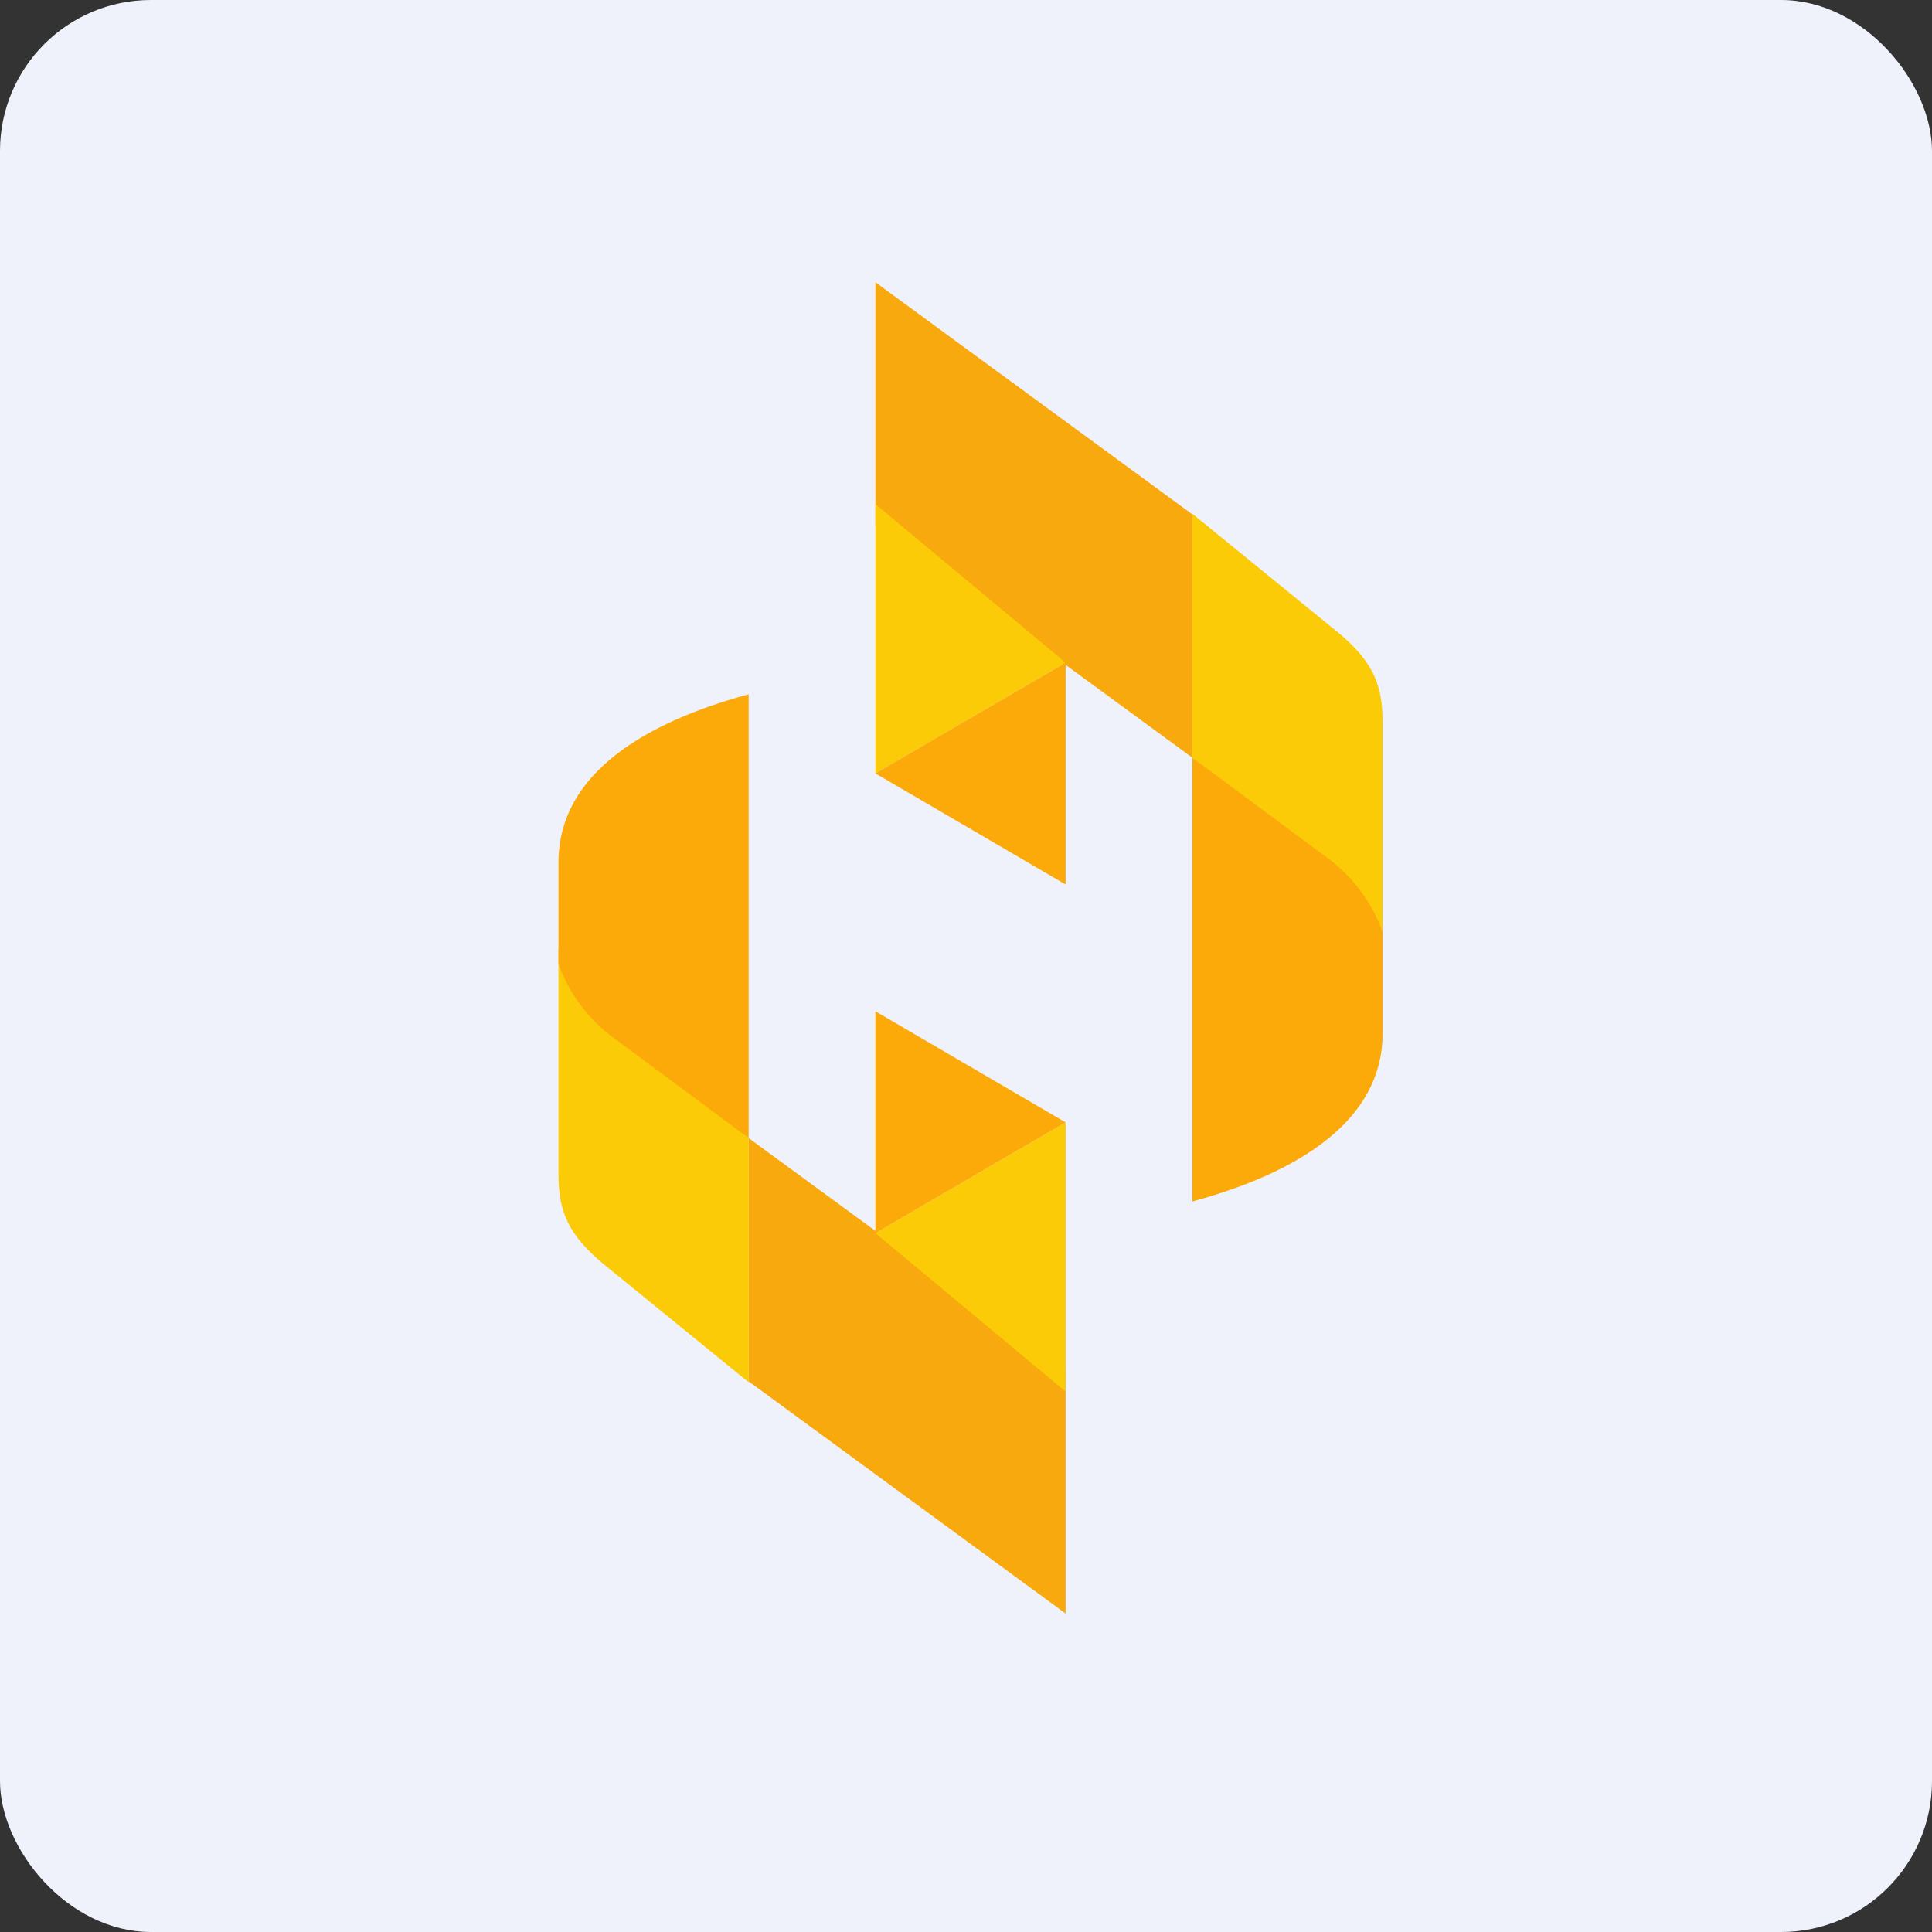
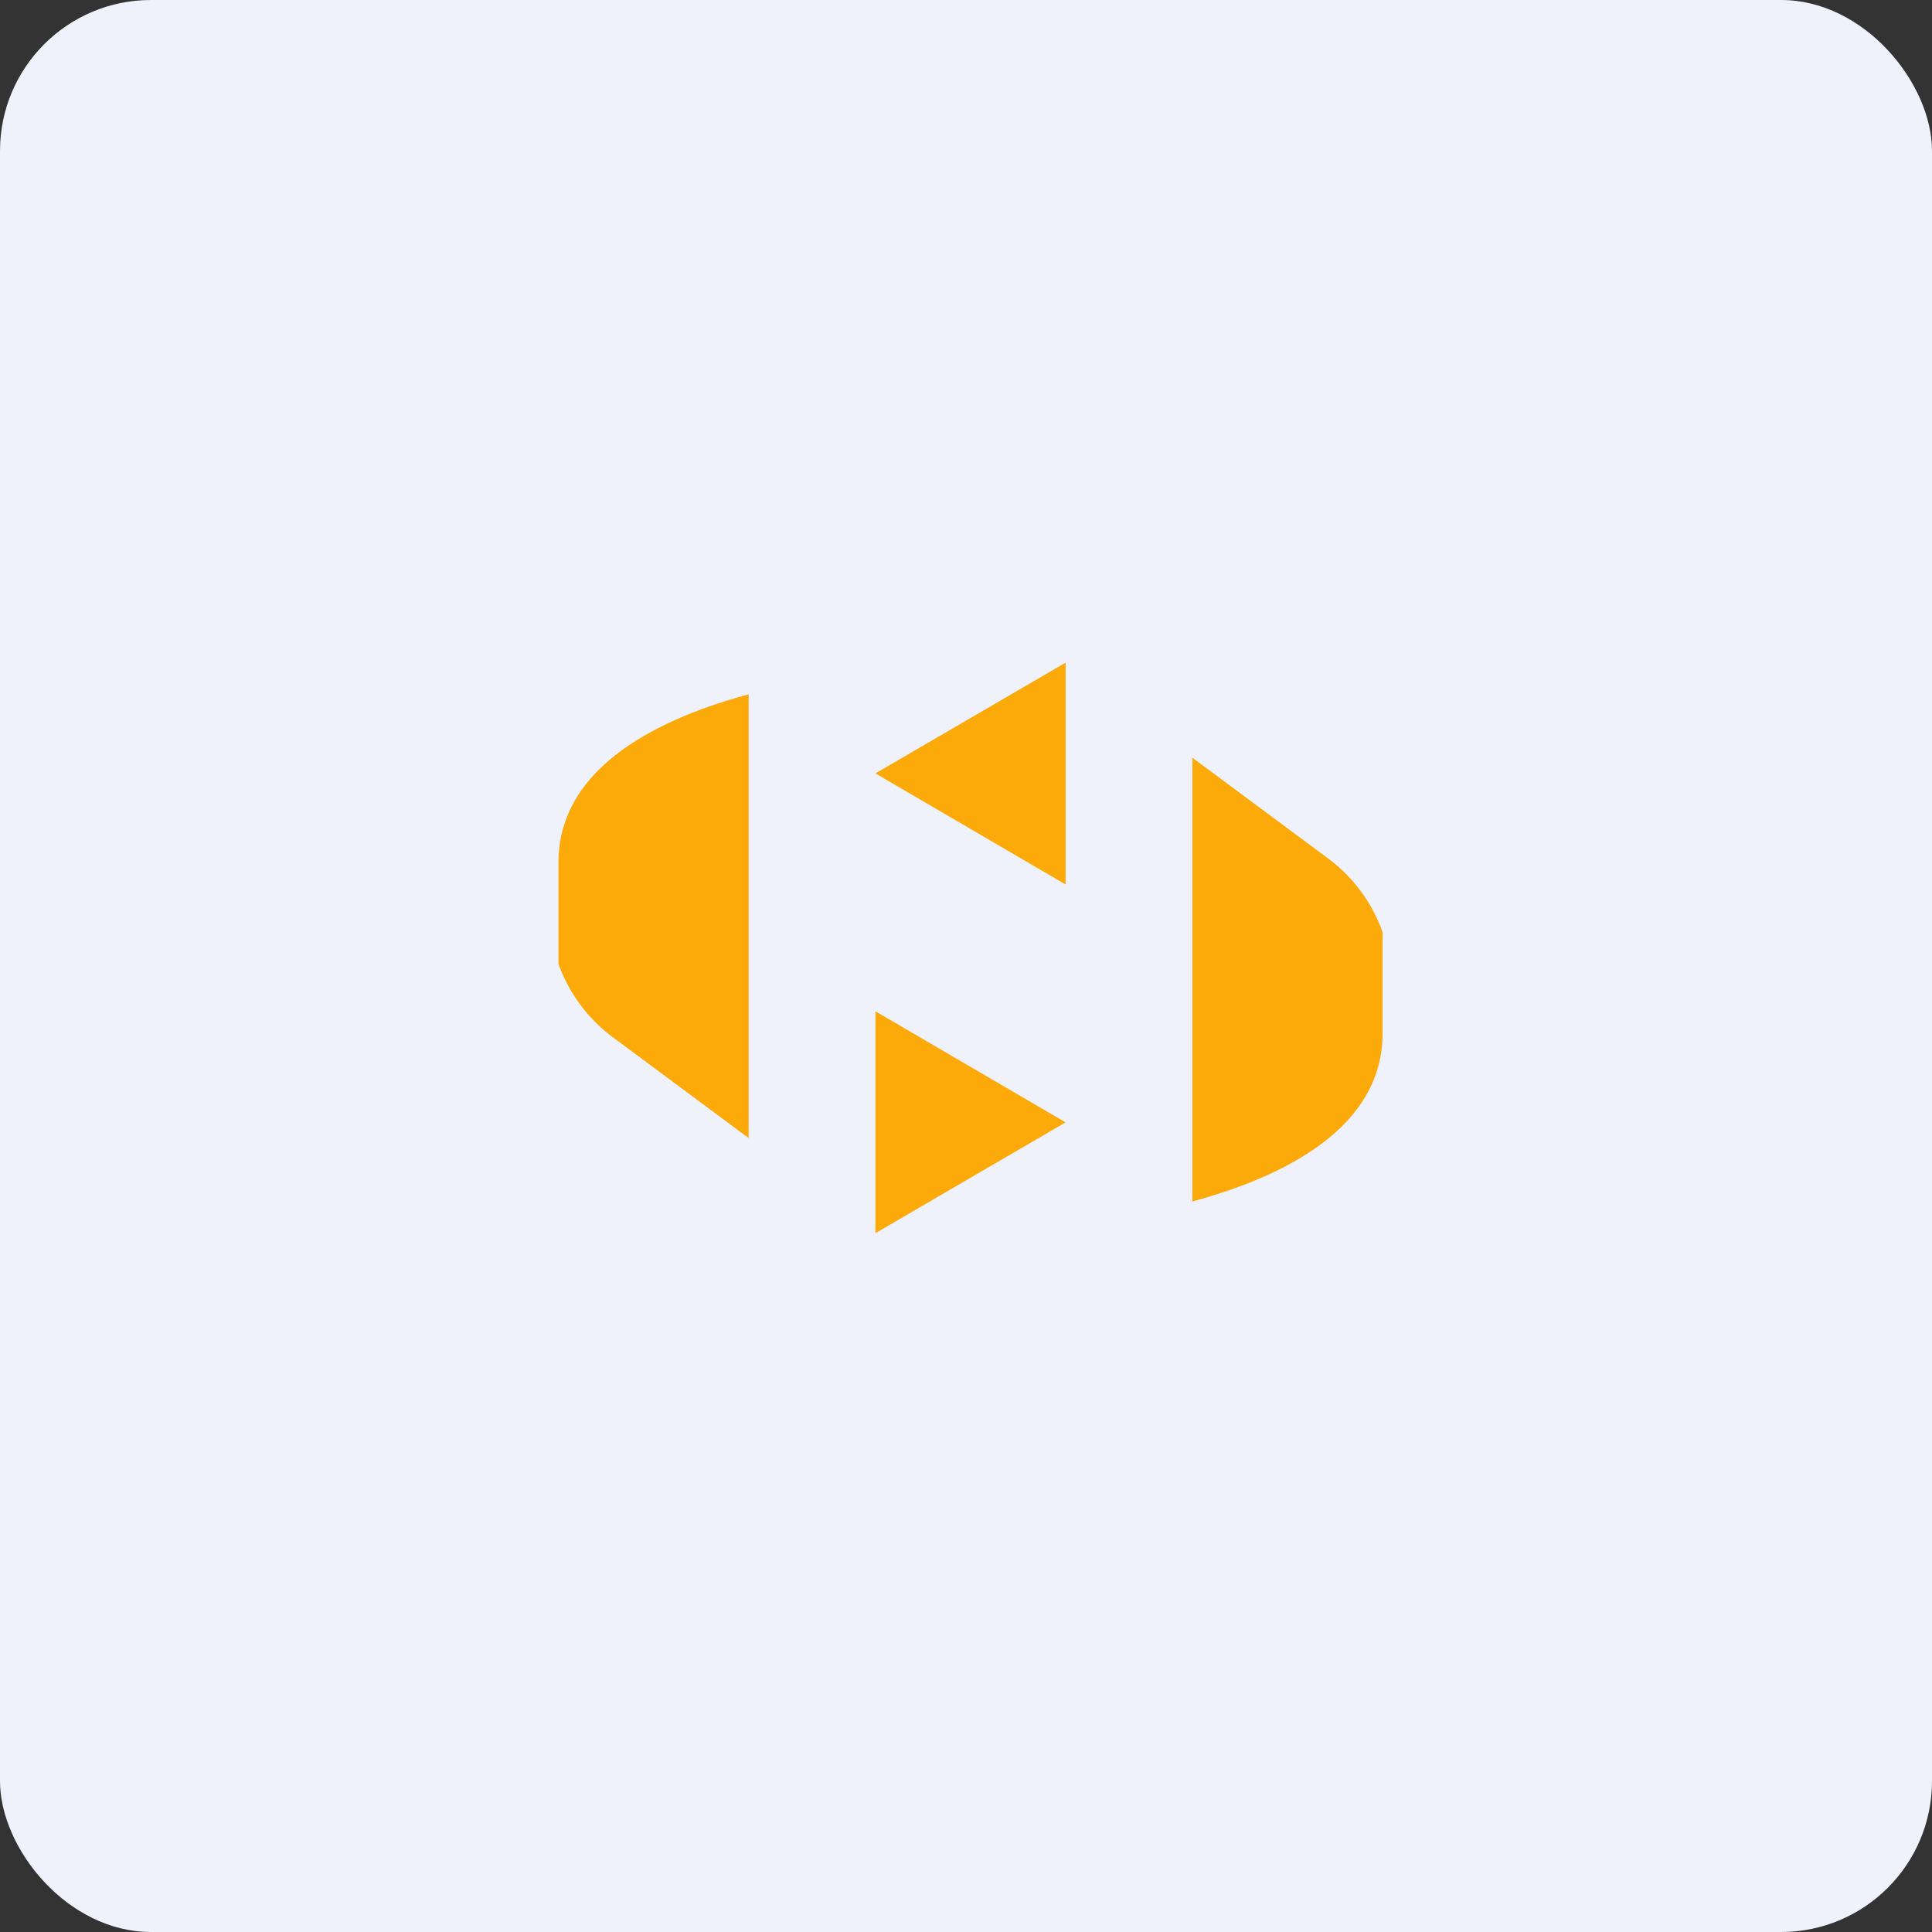
<svg xmlns="http://www.w3.org/2000/svg" width="64" height="64" viewBox="0 0 64 64">
  <rect x="0" y="0" width="64" height="64" fill="#333333" stroke="none" />
  <rect x="0" y="0" width="64" height="64" rx="5" ry="5" fill="#eff2fb" />
-   <path fill="#eff2fb" d="M 2.75,2 L 61.55,2 L 61.55,60.80 L 2.75,60.80 L 2.75,2" />
-   <path d="M 35.30,53.45 L 24.80,45.76 L 24.80,37.70 L 35.30,45.39 L 35.30,53.45 M 29,9.35 L 39.50,17.04 L 39.50,25.10 L 29,17.41 L 29,9.35" fill="#f8a90e" />
-   <path d="M 24.80,45.79 L 20.16,42.01 C 18.79,40.92 18.50,40.12 18.50,38.86 L 18.50,31.40 A 5.67,5.67 0 0,0 20.26,34.02 L 24.80,37.70 L 24.80,45.79 M 39.50,17.02 L 44.14,20.80 C 45.51,21.88 45.80,22.69 45.80,23.95 L 45.80,31.40 A 5.67,5.67 0 0,0 44.04,28.78 L 39.50,25.10 L 39.50,17.02 M 35.30,37.18 L 35.30,46.10 L 29,40.85 L 35.30,37.18 M 29,25.62 L 29,16.70 L 35.30,21.95 L 29,25.62" fill="#fbcb07" />
  <path d="M 29,40.85 L 29,33.50 L 35.30,37.18 L 29,40.85 M 35.30,21.95 L 35.30,29.30 L 29,25.62 L 35.30,21.95 M 24.80,23 C 22.26,23.69 18.50,25.21 18.50,28.57 L 18.50,31.93 A 5.22,5.22 0 0,0 20.26,34.33 L 24.80,37.70 L 24.80,23 M 39.50,39.80 C 42.04,39.11 45.80,37.59 45.80,34.23 L 45.80,30.88 A 5.22,5.22 0 0,0 44.04,28.47 L 39.50,25.10 L 39.50,39.80" fill="#fbaa0a" />
</svg>